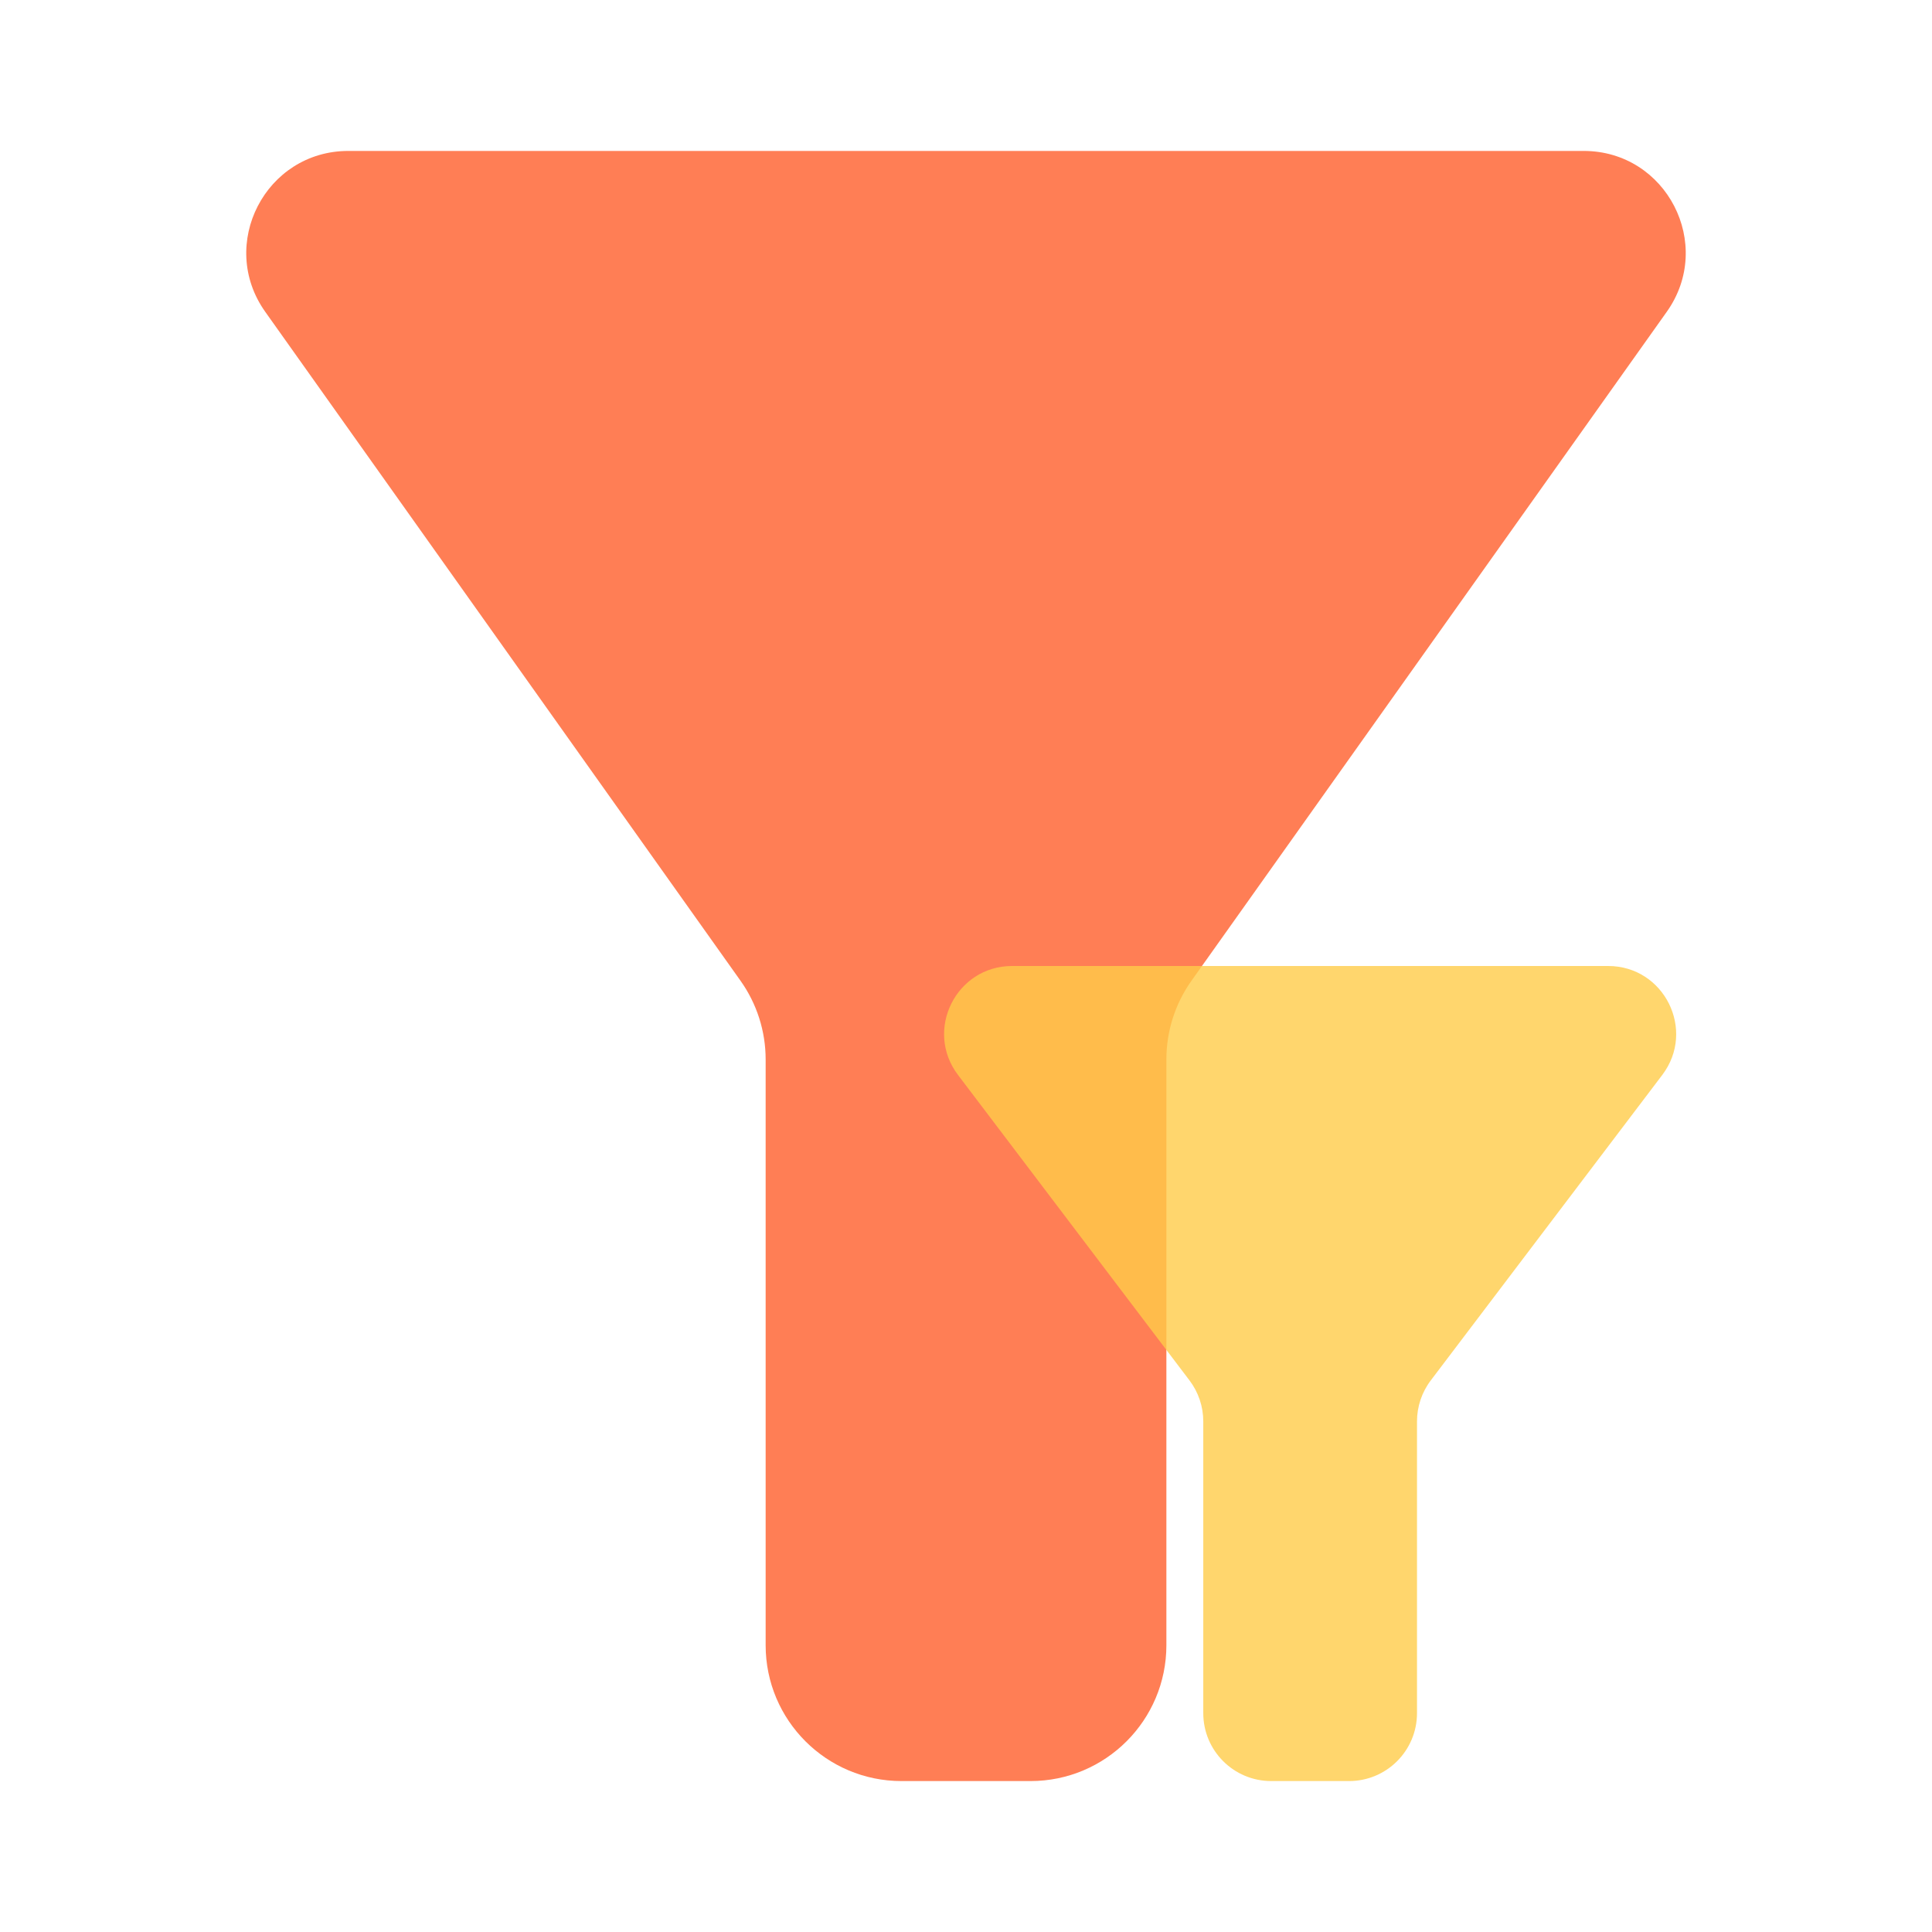
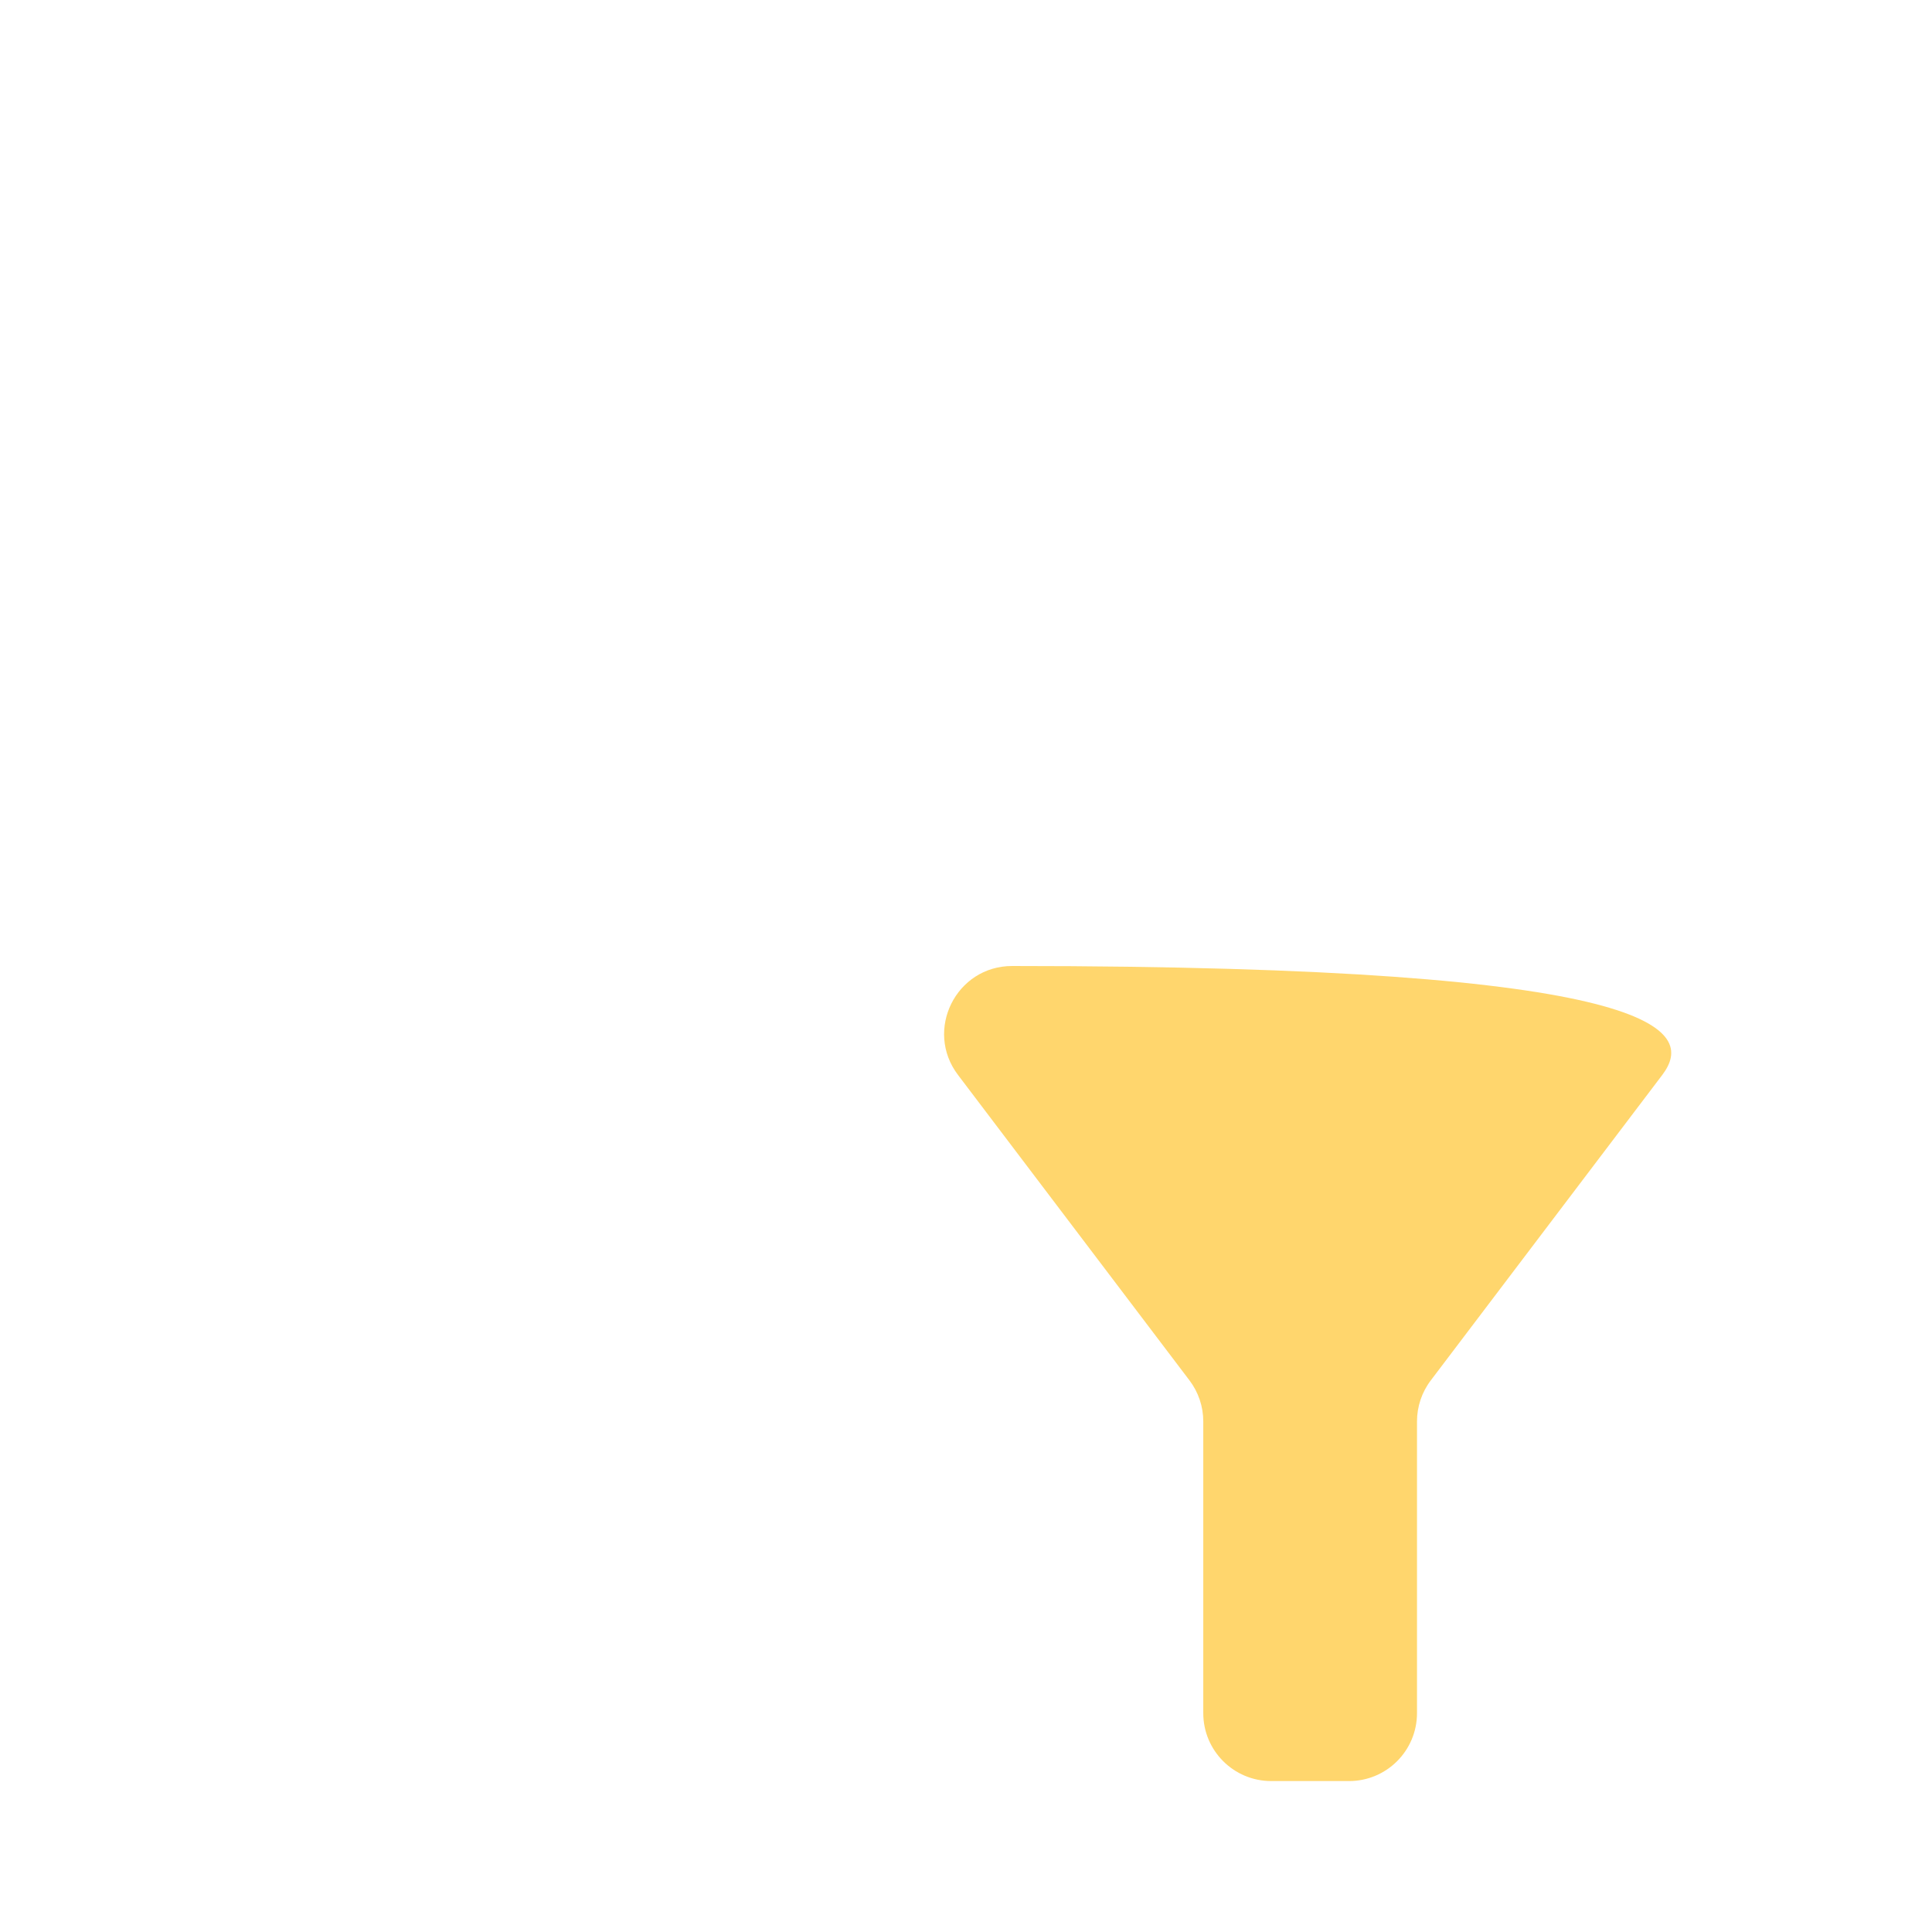
<svg xmlns="http://www.w3.org/2000/svg" width="64" height="64" viewBox="0 0 64 64" fill="none">
-   <path d="M8.787 10.33C7.199 8.095 8.797 5 11.538 5H52.462C55.203 5 56.801 8.095 55.213 10.33L39.469 32.489C38.928 33.25 38.638 34.161 38.638 35.095V54.5C38.638 56.985 36.623 59 34.138 59H29.863C27.377 59 25.363 56.985 25.363 54.5V35.095C25.363 34.161 25.072 33.25 24.531 32.489L8.787 10.33Z" fill="#FF7E55" />
  <g style="mix-blend-mode:multiply" opacity="0.8">
-     <path d="M31.735 35.609C30.612 34.127 31.669 32 33.528 32H53.272C55.131 32 56.188 34.127 55.065 35.609L47.397 45.727C47.1 46.118 46.94 46.595 46.94 47.086V56.75C46.94 57.993 45.933 59 44.69 59H42.11C40.867 59 39.86 57.993 39.86 56.75V47.086C39.86 46.595 39.7 46.118 39.403 45.727L31.735 35.609Z" fill="#FFCC49" />
+     <path d="M31.735 35.609C30.612 34.127 31.669 32 33.528 32C55.131 32 56.188 34.127 55.065 35.609L47.397 45.727C47.1 46.118 46.94 46.595 46.94 47.086V56.75C46.94 57.993 45.933 59 44.69 59H42.11C40.867 59 39.86 57.993 39.86 56.75V47.086C39.86 46.595 39.7 46.118 39.403 45.727L31.735 35.609Z" fill="#FFCC49" />
  </g>
</svg>